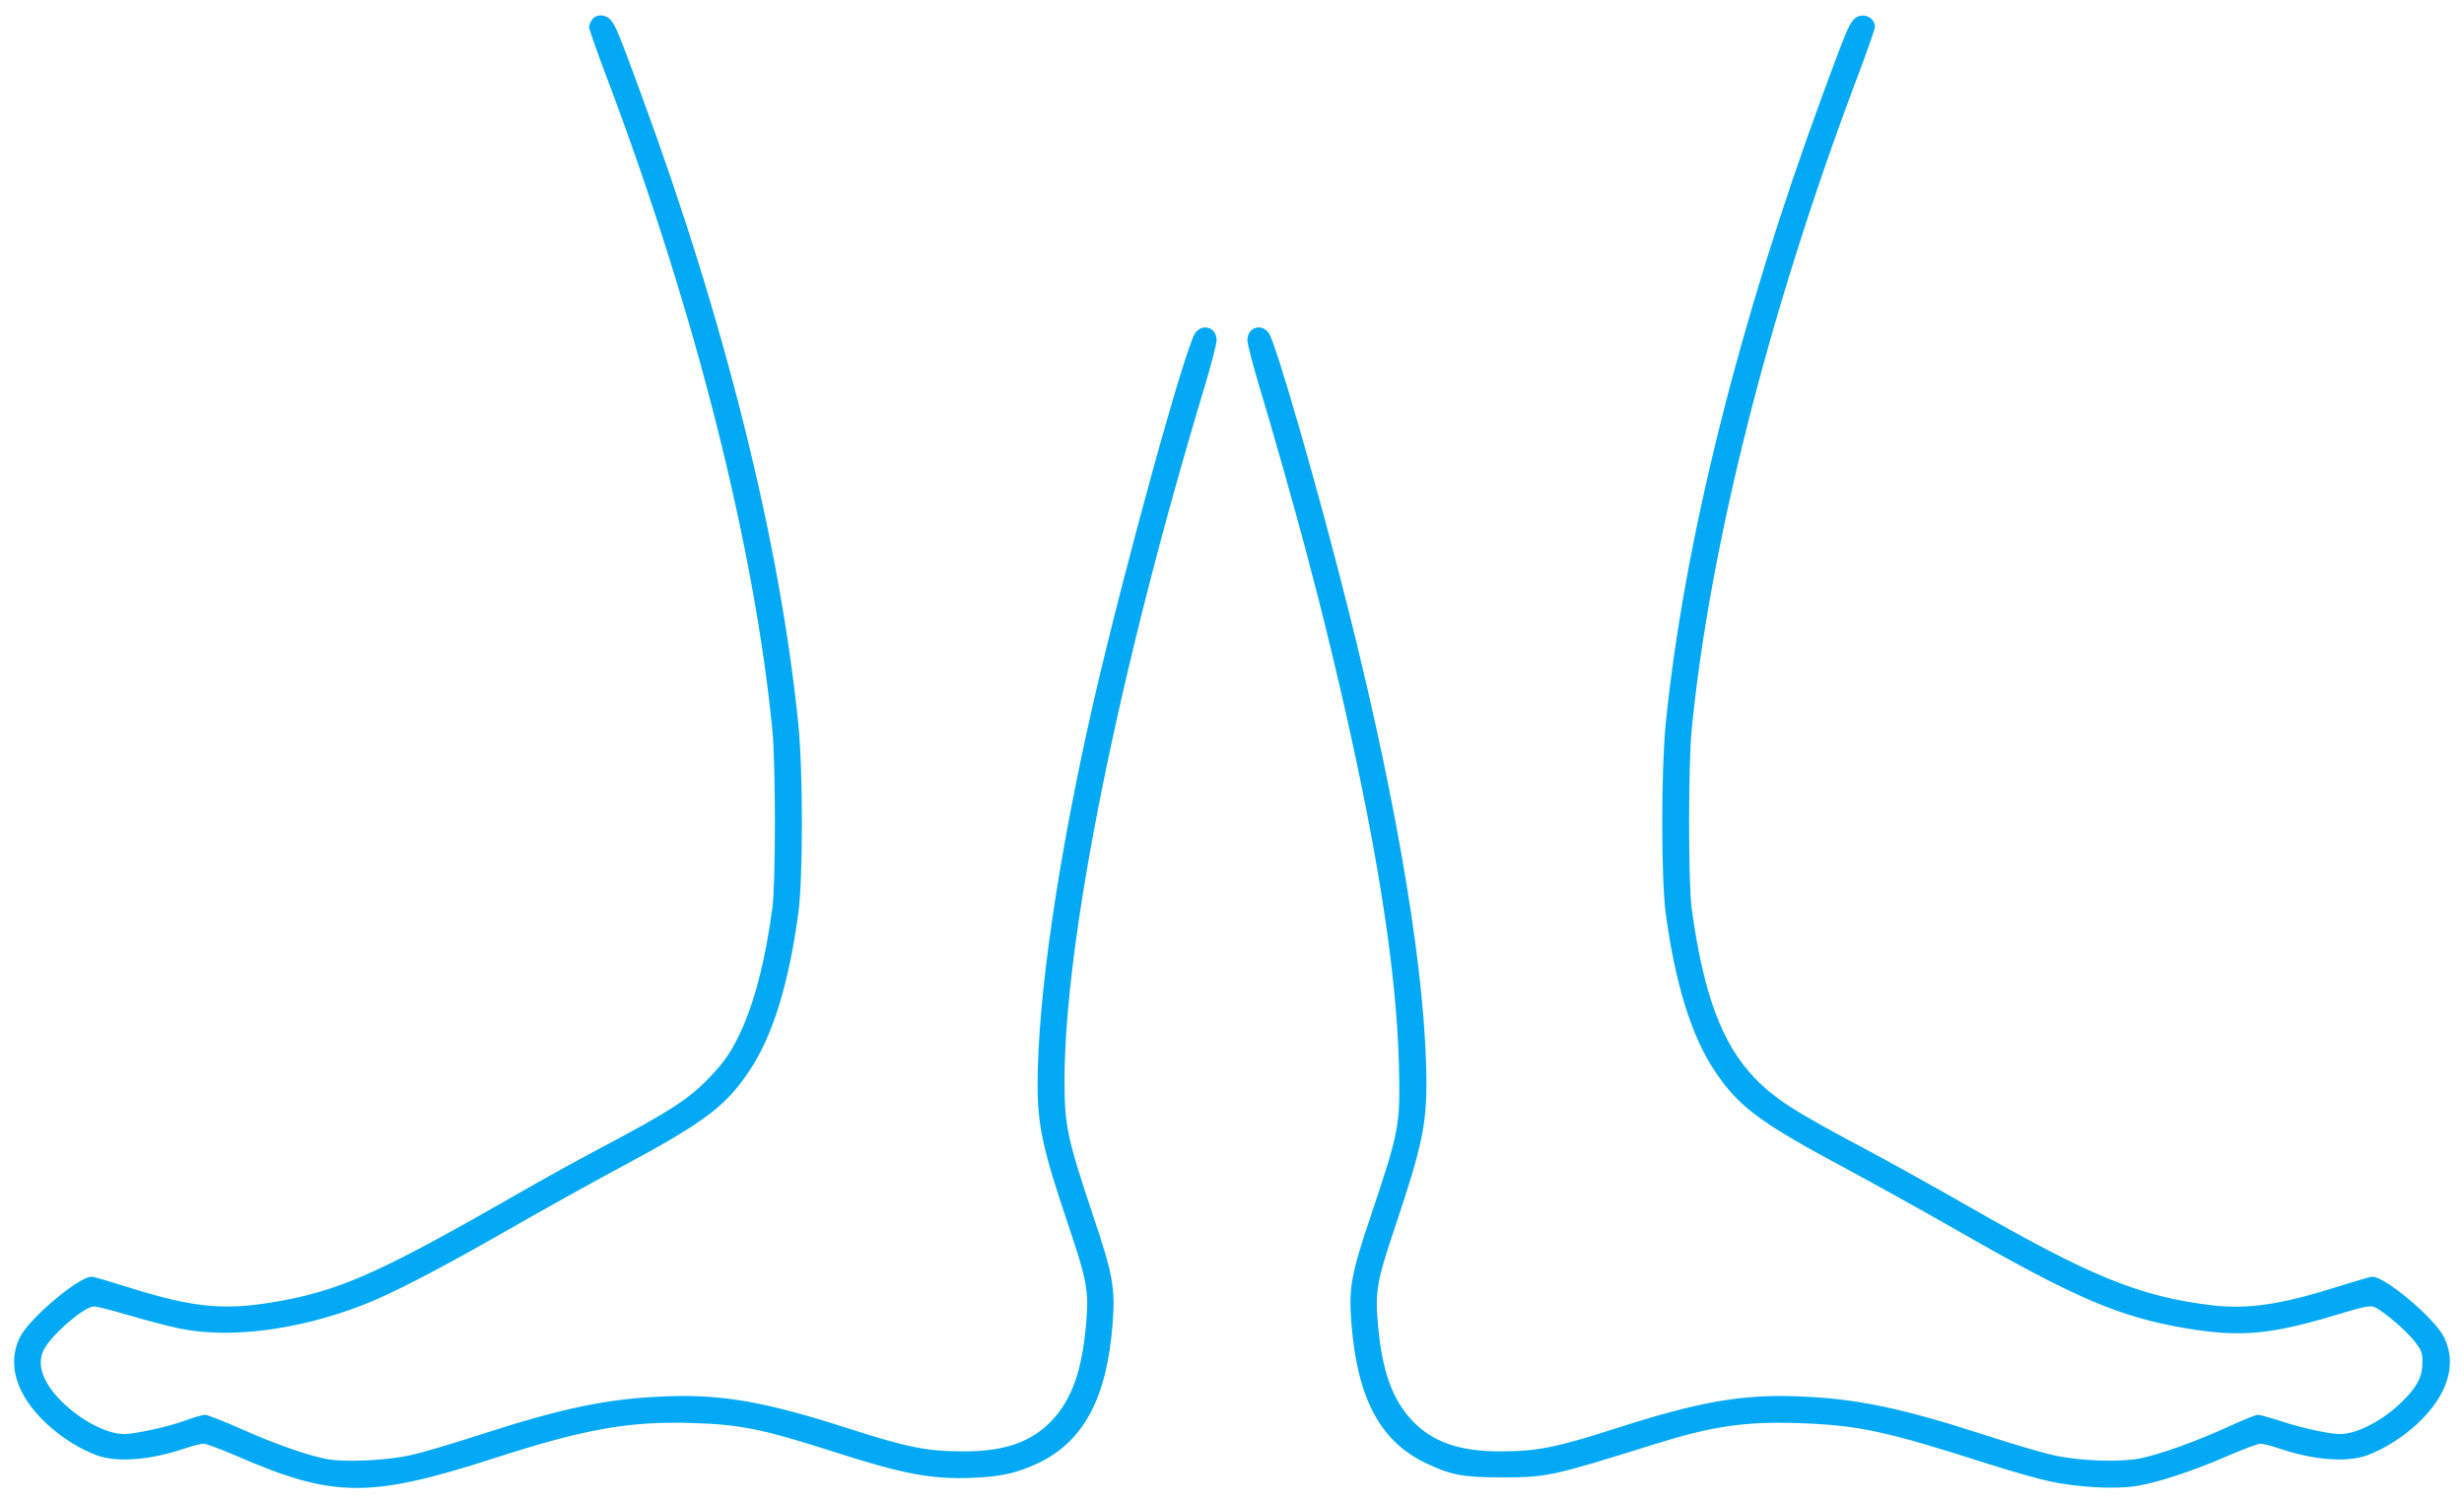
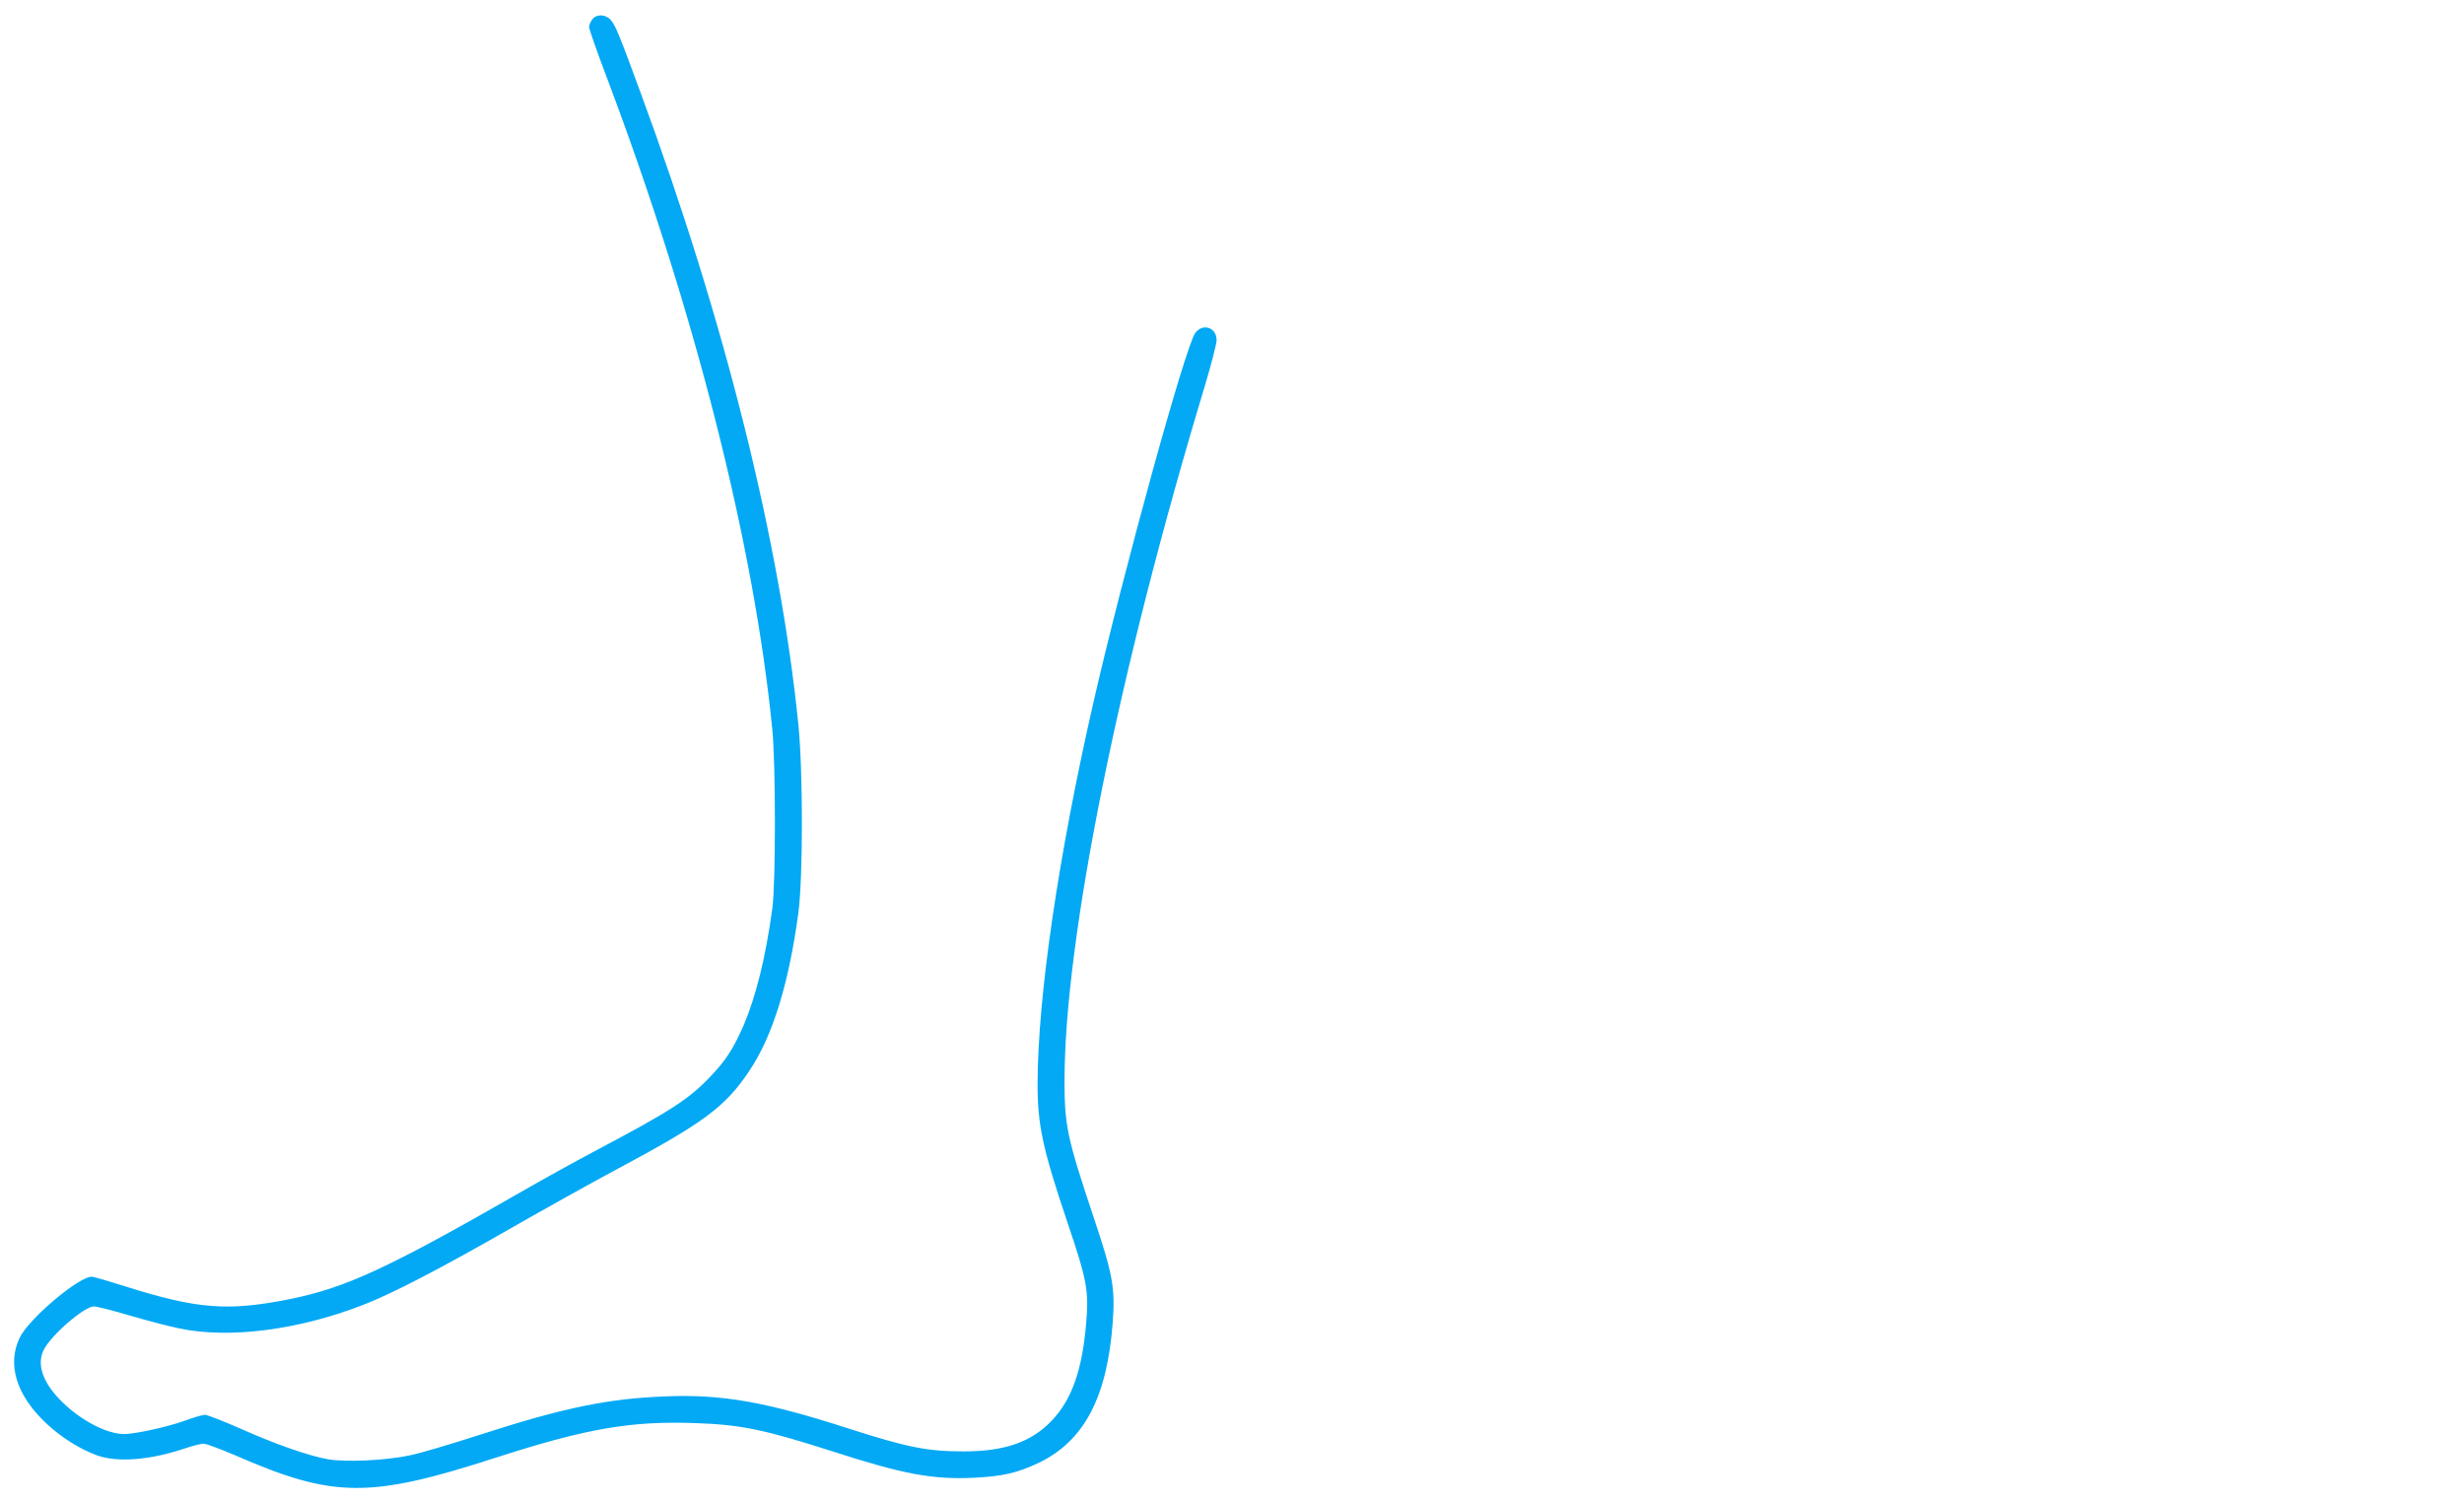
<svg xmlns="http://www.w3.org/2000/svg" version="1.0" width="1280pt" height="780pt" viewBox="0 0 1280 780" preserveAspectRatio="xMidYMid meet">
  <g transform="translate(0,780) scale(0.1,-0.1)" fill="#03a9f4" stroke="none">
    <path d="M3076 7698 c-9 -12 -16 -30 -16 -39 0 -9 45 -138 101 -285 453 -1205 757 -2410 851 -3364 18 -182 18 -801 0 -930 -35 -256 -85 -457 -150 -609 -52 -118 -92 -181 -172 -264 -112 -118 -205 -178 -598 -386 -106 -56 -279 -152 -385 -213 -692 -397 -910 -498 -1202 -557 -319 -64 -480 -52 -850 65 -82 26 -161 49 -175 51 -60 10 -331 -217 -378 -317 -67 -140 -16 -301 141 -447 76 -71 175 -133 262 -164 106 -38 278 -24 457 37 39 13 82 24 96 24 13 0 88 -28 165 -61 511 -223 697 -224 1358 -10 462 149 695 190 1029 178 240 -8 362 -34 715 -147 368 -119 519 -147 734 -137 148 7 226 25 336 77 236 113 356 340 385 726 14 184 1 253 -100 554 -136 407 -150 472 -150 704 0 738 281 2131 731 3618 32 108 59 212 59 231 0 66 -72 90 -111 37 -51 -69 -373 -1239 -528 -1915 -183 -801 -290 -1531 -291 -1987 0 -213 26 -335 155 -718 103 -305 112 -355 97 -529 -21 -242 -75 -393 -179 -502 -105 -110 -243 -159 -456 -159 -191 0 -292 20 -606 121 -422 136 -649 176 -936 165 -307 -11 -537 -59 -973 -200 -145 -47 -307 -95 -360 -106 -123 -27 -334 -37 -428 -21 -98 17 -276 79 -459 161 -87 38 -168 70 -180 70 -11 0 -58 -13 -103 -30 -91 -33 -260 -70 -319 -70 -88 1 -220 69 -318 165 -100 97 -136 193 -99 270 36 76 211 228 262 228 15 0 97 -21 182 -46 85 -25 202 -56 260 -68 260 -55 621 -9 959 123 152 59 405 191 761 395 173 99 417 235 542 302 463 247 576 330 702 520 120 179 204 453 253 816 25 185 25 739 0 985 -96 947 -381 2090 -818 3275 -112 305 -132 354 -157 382 -27 30 -75 31 -96 1z" />
-     <path d="M9628 7697 c-25 -28 -45 -78 -157 -382 -437 -1187 -722 -2328 -818 -3275 -24 -244 -24 -799 0 -985 49 -362 133 -636 253 -816 126 -190 236 -271 706 -522 128 -69 373 -205 543 -302 623 -358 853 -456 1197 -515 293 -49 446 -35 824 81 101 30 137 37 156 30 43 -16 175 -129 215 -184 34 -45 38 -58 37 -107 0 -73 -30 -129 -109 -205 -97 -95 -230 -164 -316 -165 -59 0 -193 29 -307 66 -57 19 -113 34 -123 34 -10 0 -78 -27 -151 -61 -174 -79 -353 -143 -458 -165 -107 -21 -311 -15 -452 16 -53 11 -215 59 -360 106 -436 141 -666 189 -973 200 -287 11 -514 -29 -936 -165 -314 -101 -415 -121 -606 -121 -213 0 -351 49 -456 159 -104 109 -158 260 -179 502 -15 174 -6 224 97 529 129 385 155 505 155 723 -1 544 -143 1411 -401 2442 -153 612 -381 1405 -418 1455 -39 53 -111 29 -111 -37 0 -19 27 -123 59 -231 69 -226 192 -662 246 -867 20 -77 47 -180 60 -230 13 -49 51 -202 84 -340 215 -903 325 -1585 338 -2095 8 -317 3 -342 -147 -790 -101 -300 -114 -370 -100 -550 30 -392 148 -616 385 -730 131 -63 194 -75 395 -75 237 0 260 5 797 173 297 93 470 118 743 109 315 -11 455 -41 985 -211 116 -37 262 -79 325 -92 146 -31 328 -41 441 -25 109 16 297 77 480 157 81 35 158 64 171 64 14 0 57 -11 96 -24 178 -61 350 -75 457 -37 86 31 186 93 262 164 157 146 208 307 141 447 -47 100 -318 327 -378 317 -14 -2 -92 -25 -175 -51 -296 -94 -470 -119 -655 -97 -376 46 -624 147 -1259 511 -184 105 -421 237 -525 292 -386 205 -484 267 -593 380 -168 176 -264 433 -325 878 -18 129 -18 748 0 930 94 954 398 2159 851 3364 56 147 101 276 101 285 0 56 -73 82 -112 38z" />
  </g>
</svg>